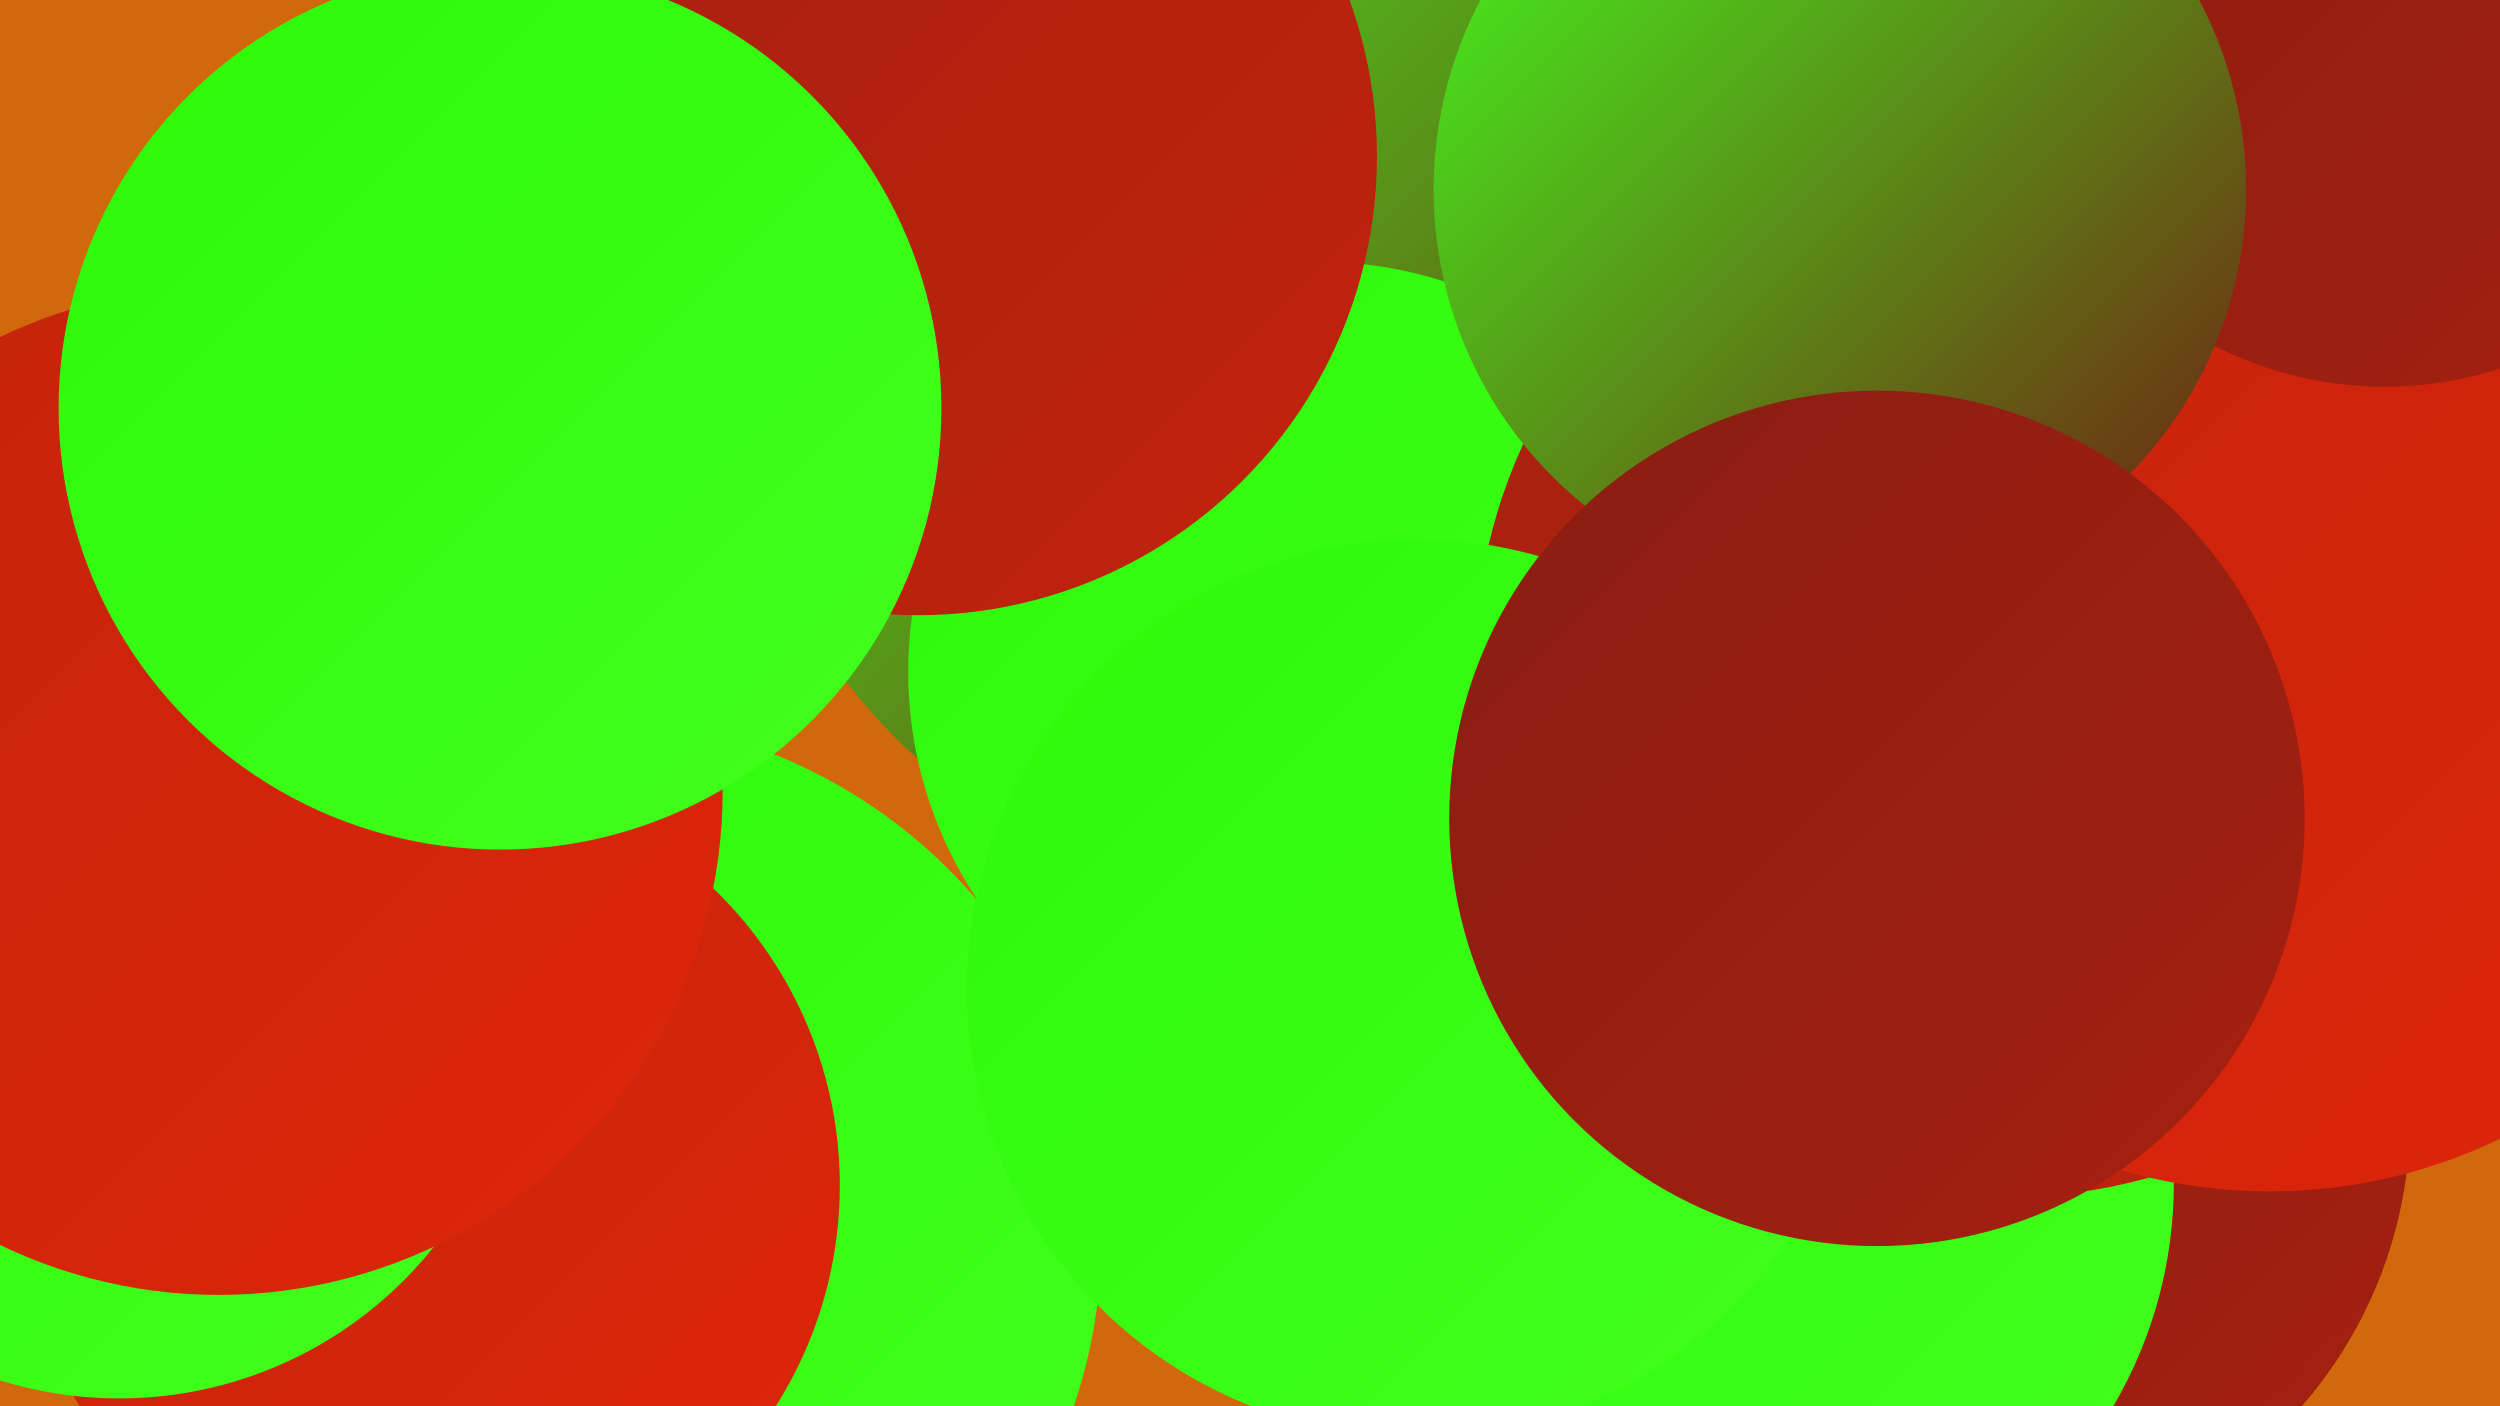
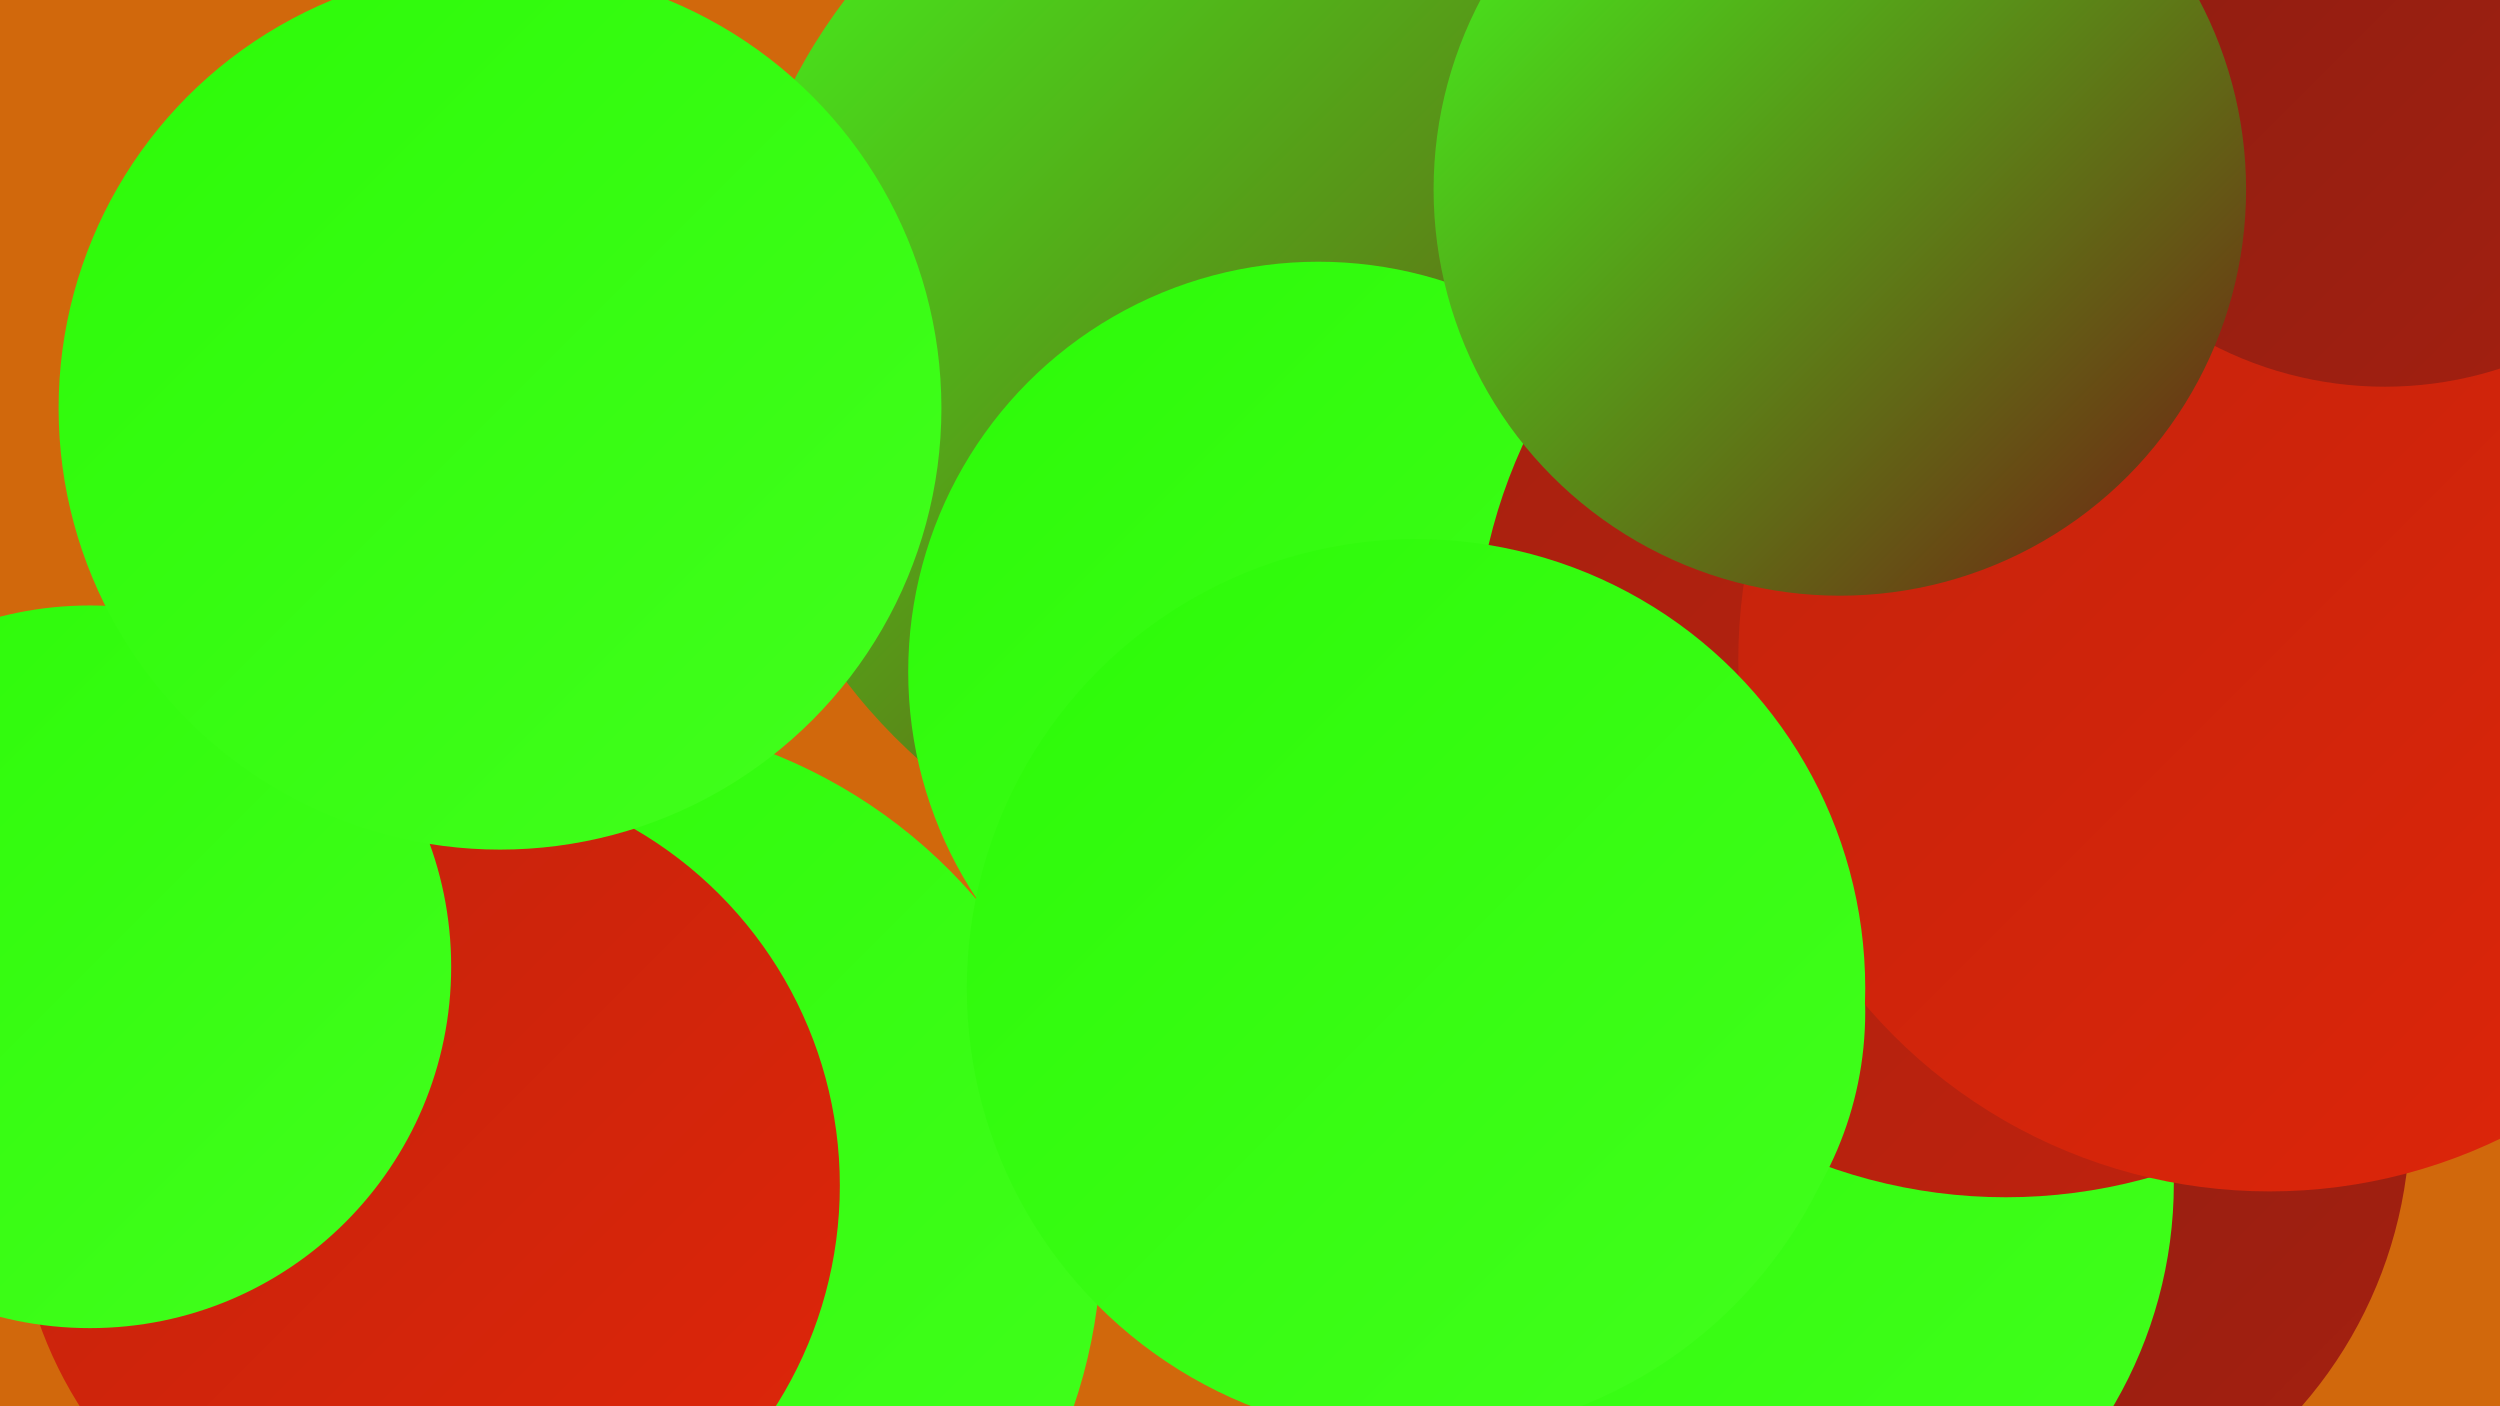
<svg xmlns="http://www.w3.org/2000/svg" width="1280" height="720">
  <defs>
    <linearGradient id="grad0" x1="0%" y1="0%" x2="100%" y2="100%">
      <stop offset="0%" style="stop-color:#711a12;stop-opacity:1" />
      <stop offset="100%" style="stop-color:#8a1d12;stop-opacity:1" />
    </linearGradient>
    <linearGradient id="grad1" x1="0%" y1="0%" x2="100%" y2="100%">
      <stop offset="0%" style="stop-color:#8a1d12;stop-opacity:1" />
      <stop offset="100%" style="stop-color:#a52010;stop-opacity:1" />
    </linearGradient>
    <linearGradient id="grad2" x1="0%" y1="0%" x2="100%" y2="100%">
      <stop offset="0%" style="stop-color:#a52010;stop-opacity:1" />
      <stop offset="100%" style="stop-color:#c2230d;stop-opacity:1" />
    </linearGradient>
    <linearGradient id="grad3" x1="0%" y1="0%" x2="100%" y2="100%">
      <stop offset="0%" style="stop-color:#c2230d;stop-opacity:1" />
      <stop offset="100%" style="stop-color:#df2609;stop-opacity:1" />
    </linearGradient>
    <linearGradient id="grad4" x1="0%" y1="0%" x2="100%" y2="100%">
      <stop offset="0%" style="stop-color:#df2609;stop-opacity:1" />
      <stop offset="100%" style="stop-color:#2cfa08;stop-opacity:1" />
    </linearGradient>
    <linearGradient id="grad5" x1="0%" y1="0%" x2="100%" y2="100%">
      <stop offset="0%" style="stop-color:#2cfa08;stop-opacity:1" />
      <stop offset="100%" style="stop-color:#42ff1d;stop-opacity:1" />
    </linearGradient>
    <linearGradient id="grad6" x1="0%" y1="0%" x2="100%" y2="100%">
      <stop offset="0%" style="stop-color:#42ff1d;stop-opacity:1" />
      <stop offset="100%" style="stop-color:#711a12;stop-opacity:1" />
    </linearGradient>
  </defs>
  <rect width="1280" height="720" fill="#d1680c" />
  <circle cx="662" cy="174" r="288" fill="url(#grad6)" />
  <circle cx="1009" cy="572" r="225" fill="url(#grad1)" />
  <circle cx="1241" cy="234" r="224" fill="url(#grad1)" />
  <circle cx="675" cy="344" r="210" fill="url(#grad5)" />
  <circle cx="888" cy="606" r="225" fill="url(#grad5)" />
  <circle cx="1027" cy="341" r="272" fill="url(#grad2)" />
  <circle cx="774" cy="518" r="181" fill="url(#grad5)" />
  <circle cx="297" cy="634" r="267" fill="url(#grad5)" />
  <circle cx="1176" cy="32" r="187" fill="url(#grad4)" />
-   <circle cx="470" cy="80" r="235" fill="url(#grad2)" />
  <circle cx="1162" cy="338" r="272" fill="url(#grad3)" />
  <circle cx="1221" cy="6" r="192" fill="url(#grad1)" />
  <circle cx="219" cy="607" r="211" fill="url(#grad3)" />
  <circle cx="942" cy="97" r="208" fill="url(#grad6)" />
  <circle cx="725" cy="506" r="230" fill="url(#grad5)" />
  <circle cx="46" cy="495" r="185" fill="url(#grad5)" />
-   <circle cx="61" cy="510" r="206" fill="url(#grad5)" />
-   <circle cx="112" cy="405" r="258" fill="url(#grad3)" />
-   <circle cx="961" cy="419" r="219" fill="url(#grad1)" />
  <circle cx="256" cy="209" r="226" fill="url(#grad5)" />
</svg>